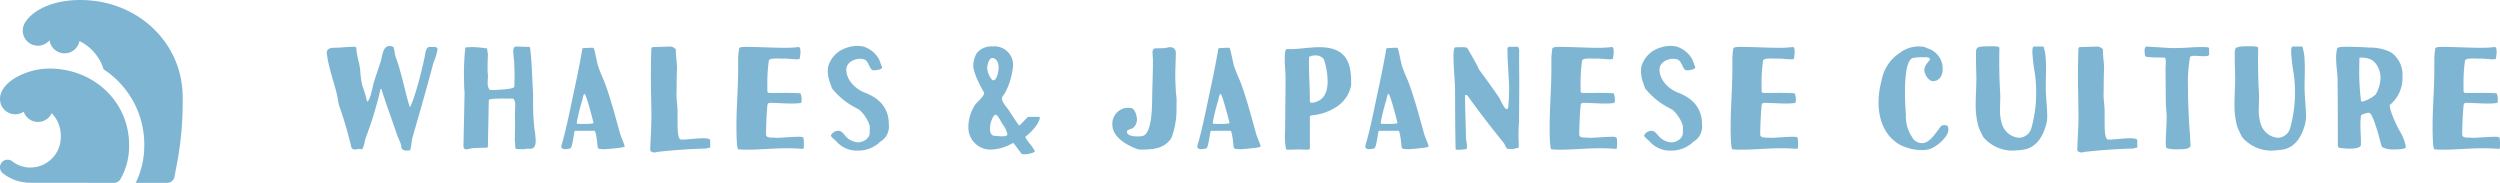
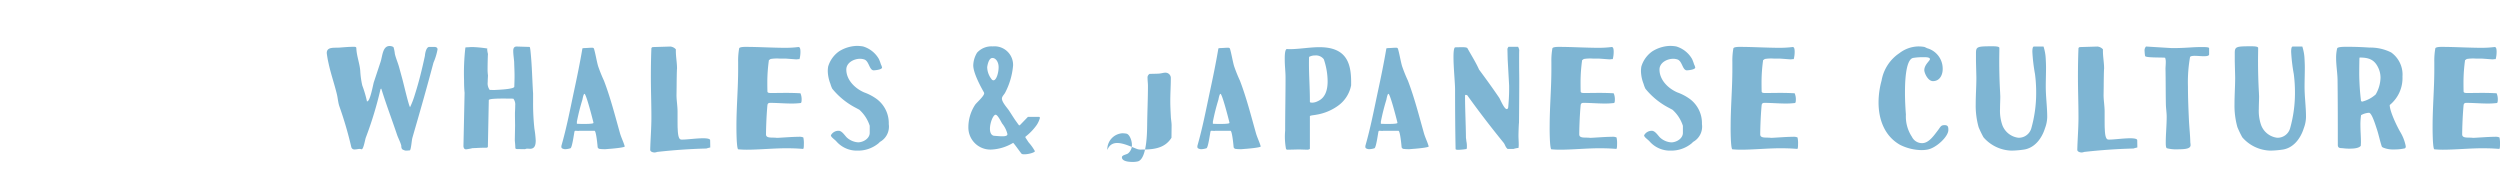
<svg xmlns="http://www.w3.org/2000/svg" width="437.486" height="32" viewBox="0 0 437.486 32">
  <g id="sub_culture" transform="translate(-841.751 -1425)">
-     <path id="sea-wave" d="M8.639,12C4.644,12,0,14.329,0,17.333A2.665,2.665,0,0,0,2.658,20a2.637,2.637,0,0,0,1.489-.459,2.64,2.64,0,0,0,4.9.259,5.692,5.692,0,0,1,1.59,4.2,5.322,5.322,0,0,1-5.317,5.316,5.116,5.116,0,0,1-3.179-1.095A1.332,1.332,0,0,0,.521,30.339a7.82,7.82,0,0,0,4.793,1.644L19.935,32a1.33,1.33,0,0,0,1.106-.593,11.62,11.62,0,0,0,1.552-6.073C22.593,17.857,16.463,12,8.637,12ZM30.731,29.855l-.181,1.04A1.33,1.33,0,0,1,29.241,32H23.749a14.937,14.937,0,0,0,1.5-6.667,15.7,15.7,0,0,0-7.12-13.2A8.144,8.144,0,0,0,13.9,7.185a2.649,2.649,0,0,1-5.228-.152,2.645,2.645,0,0,1-4.689-1.7,2.738,2.738,0,0,1,.623-1.7C5.893,1.811,9.131,0,14.034,0,24.089,0,31.967,7.471,31.967,17.007A58.327,58.327,0,0,1,30.73,29.853Z" transform="translate(841.751 1425)" fill="#7eb5d3" />
-     <path id="パス_964" data-name="パス 964" d="M13.8.276a.907.907,0,0,0,.46.115c.161,0,.345-.023.621-.046.23-.115.322-1.817.46-2.231l.276-.966c1.2-4.117,2.3-8,3.4-12.144a10.427,10.427,0,0,0,.713-2.323c0-.368-.3-.391-.437-.437H18.285c-.575,0-.759,1.311-.759,1.541-.529,2.438-1.035,4.531-1.771,6.831a14.449,14.449,0,0,1-.828,2.162c-.207-.115-1.127-4.094-1.357-4.922l-.552-2.024c-.184-.713-.6-1.656-.759-2.392a5.883,5.883,0,0,0-.184-.989c0-.276-.483-.368-.736-.368-1.242,0-1.242,1.817-1.587,2.806L8.579-11.569c-.138.46-.644,3.335-1.15,3.335H7.36v-.092a19.914,19.914,0,0,0-.8-2.691A15.017,15.017,0,0,1,6.21-13.5c-.069-1.265-.644-2.668-.69-4.048,0-.207-.207-.23-.391-.23-.874,0-1.656.069-2.53.138-1.035.069-2.254-.161-2.254.966a17.21,17.21,0,0,0,.322,1.817c.391,1.817,1.012,3.565,1.449,5.382.161.667.207,1.4.414,2.047A66.464,66.464,0,0,1,4.646-.207a.551.551,0,0,0,.6.391c.3,0,.621-.092.874-.092.138,0,.253.069.345.069.322-.046.6-1.771.713-2.047a64.417,64.417,0,0,0,2.576-8.487.164.164,0,0,1,.138-.069c.874,2.829,1.84,5.336,2.783,8.142.161.46.575,1.265.713,1.817C13.386-.138,13.432.184,13.8.276ZM24.38,0a.421.421,0,0,0,.391.161,9.56,9.56,0,0,0,1.1-.207c.621,0,1.081-.069,2.208-.069h.207a.431.431,0,0,0,.253-.115L28.7-8.441c0-.322,2.392-.276,3.243-.276.368,0,.713,0,1.058.023a1.661,1.661,0,0,1,.322,1.173c0,.644-.046,1.081-.046,1.472,0,.552.023,1.863.023,1.978,0,.414-.046,2.277-.046,2.691,0,.046.092.874.092,1.357A.354.354,0,0,0,33.6.115l1.449.023a.933.933,0,0,1,.437-.092c.138,0,.276.023.437.023.782,0,.989-.6.989-1.449a18.176,18.176,0,0,0-.23-2.07,40.647,40.647,0,0,1-.23-4.577V-9.614c-.161-2.507-.184-4.761-.437-7.245a7.909,7.909,0,0,0-.115-.828l-.069-.069-2.254-.069c-.414,0-.6.253-.6.759,0,.644.115,1.288.161,1.932.023.874.069,1.656.069,2.461,0,.6-.023,1.242-.046,1.909-.184.437-2.99.506-3.5.552-.115,0-.667-.023-.805-.023a1.949,1.949,0,0,1-.345-1.38c0-.46.046-.92.046-1.173a6.586,6.586,0,0,1-.069-.966c0-.644.023-2.277.069-2.76a4.526,4.526,0,0,1-.138-.805c0-.046.023-.092.023-.161a21.407,21.407,0,0,0-2.53-.253h-.184c-.322,0-.621.046-.943.046h-.115l-.069.069a38.87,38.87,0,0,0-.23,5.681c0,.713.023,1.541.092,2.208L24.265-.391A.848.848,0,0,0,24.38,0ZM41.653.046a.912.912,0,0,0,.46.092,3.284,3.284,0,0,0,.874-.161c.3-.069.621-2.553.713-2.944a.215.215,0,0,1,.23-.115c.138,0,.253.023.391.023a.637.637,0,0,0,.207-.023H47.2c.3,0,.552,2.806.552,2.921l.207.23a6.242,6.242,0,0,0,.989.069h.184c.046,0,.805-.069.874-.069.276-.023,2.484-.207,2.484-.414-.23-.828-.644-1.587-.874-2.461-.828-2.944-1.656-6.164-2.76-9.039a26.139,26.139,0,0,1-1.035-2.576c-.276-.989-.414-1.978-.69-2.944-.046-.207-.184-.253-.368-.253-.23,0-1.219.069-1.426.069h-.046l-.207.046c-.437,2.576-.966,5.152-1.518,7.7C42.9-6.647,42.3-3.565,41.423-.506a.863.863,0,0,0-.023.23A.307.307,0,0,0,41.653.046Zm2.461-4.715A36.075,36.075,0,0,1,45.08-8.51c.115-.6.23-1.035.368-1.035.253,0,1.173,3.427,1.564,5.014v.069c0,.207-1.587.184-1.955.184-.322,0-.621-.023-.943-.023ZM57.684.713a1.17,1.17,0,0,0,.46-.092C61,.3,63.917.092,66.769.023c.207-.069.483-.138.69-.184l-.023-1.288c-.023-.23-.529-.322-1.219-.322-1.173,0-2.829.23-3.611.23a.82.82,0,0,1-.437-.069c-.391-.345-.391-1.5-.414-1.886-.023-.207-.023-1.288-.023-1.564v-1.4c0-.943-.184-1.955-.184-2.875,0-.069.023-1.219.023-1.656,0-.322.023-2.668.069-2.99,0-1.012-.207-2.024-.207-3.082v-.276a1.5,1.5,0,0,0-.943-.483l-3.082.092a.356.356,0,0,0-.253.184c-.069,1.7-.092,3.358-.092,5.037,0,2.369.092,4.715.092,7.061,0,1.932-.161,3.818-.207,5.7C56.948.575,57.408.713,57.684.713ZM72.335.161c.506.046,1.012.069,1.495.069,2.162,0,4.761-.253,6.877-.253.966,0,1.909.023,2.99.115.115-.023.138-.391.138-.805a4.711,4.711,0,0,0-.092-1.2,1.664,1.664,0,0,0-.805-.115c-1.2,0-3.335.184-3.841.184-.782-.115-1.886.138-1.886-.6,0-.506.046-2.99.253-5.175.069-.23.161-.345.483-.345,1.242,0,2.484.115,3.726.115a13.2,13.2,0,0,0,1.633-.092c.092-.046.138-.276.138-.552a2.637,2.637,0,0,0-.207-1.15c-.805-.046-1.633-.069-2.461-.069-.943,0-1.863.023-2.783.023-.207-.023-.437,0-.529-.207-.023-.6-.023-1.2-.023-1.794a28.177,28.177,0,0,1,.276-3.749l.3-.207a6.9,6.9,0,0,1,1.587-.069h.966c.207,0,1.817.138,2,.138a4.131,4.131,0,0,1,.506-.046,4.979,4.979,0,0,0,.161-1.265c0-.506-.069-.851-.345-.851a17.878,17.878,0,0,1-2.231.138c-2.3,0-4.669-.161-7.061-.161-.345,0-.943.023-1.081.23a12.21,12.21,0,0,0-.184,2.415v1.288c0,3.312-.3,6.624-.3,9.959C72.036-3.473,72.036-.046,72.335.161Zm20.884.23A5.62,5.62,0,0,0,96.853-.851c.046-.023.276-.276.322-.3a3.053,3.053,0,0,0,1.518-3.105,5.256,5.256,0,0,0-2.185-4.439,8.817,8.817,0,0,0-2.116-1.1c-1.61-.69-3.128-2.185-3.128-4,0-1.2,1.311-1.886,2.415-1.886a2.435,2.435,0,0,1,.713.115c.874.276.874,1.909,1.679,1.909-.023,0,1.449-.069,1.449-.506a2.527,2.527,0,0,0-.207-.552,7.479,7.479,0,0,0-.345-.92,4.765,4.765,0,0,0-2.783-2.208,6.744,6.744,0,0,0-1.127-.092A6.2,6.2,0,0,0,90.022-17a4.989,4.989,0,0,0-1.932,2.668,4.756,4.756,0,0,0-.069.805,6.447,6.447,0,0,0,.46,2.231,4.9,4.9,0,0,0,.322.851,13,13,0,0,0,4.14,3.358l.6.322a6.4,6.4,0,0,1,1.817,2.806v1.242c0,.966-1.1,1.656-2.047,1.656A3.221,3.221,0,0,1,91.4-1.863c-.368-.322-.874-1.219-1.472-1.219a1.506,1.506,0,0,0-1.357.782c0,.3.414.552.9,1.012A4.744,4.744,0,0,0,93.219.391Zm28.7.529c.069.092.253.115.506.115.759,0,1.84-.322,1.84-.552a8.683,8.683,0,0,0-1.081-1.518c-.184-.253-.552-.851-.575-.851v-.161a9.525,9.525,0,0,0,1.955-2.024,4.19,4.19,0,0,0,.575-1.242.183.183,0,0,0-.207-.207H123.05l-1.426,1.472h-.138c-.023,0-.46-.621-.644-.874-.414-.6-.782-1.219-1.173-1.794-.368-.506-1.173-1.4-1.173-2,0-.368.391-.713.552-1.012a12.508,12.508,0,0,0,1.4-4.784,3.25,3.25,0,0,0-3.565-3.335,3.381,3.381,0,0,0-2.737,1.1,4.472,4.472,0,0,0-.667,2.208c0,1.311,1.219,3.588,1.817,4.646a.559.559,0,0,1,.092.253c0,.483-1.288,1.61-1.564,1.978a7.191,7.191,0,0,0-1.2,4.094A3.855,3.855,0,0,0,116.587.207a8.009,8.009,0,0,0,3.864-1.173C120.566-.966,121.808.828,121.923.92Zm-4.83-3.128c-.483-.092-.69-.6-.69-1.219,0-1.081.575-2.461.989-2.461.368,0,.9,1.127,1.15,1.541a4.728,4.728,0,0,1,.92,1.84c0,.276-.253.391-.92.391C118.174-2.116,117.691-2.162,117.093-2.208Zm-.414-9.913a3.522,3.522,0,0,1-.759-2.093s.184-1.61.92-1.61c.575,0,1.081.69,1.081,1.61,0,.989-.391,2.3-.9,2.3A.384.384,0,0,1,116.679-12.121ZM142.163.115a1.789,1.789,0,0,0,.667.092c2.047,0,4.14-.138,5.336-2.07a13.742,13.742,0,0,0,.874-4.462l.023-2.116c0-.621-.115-1.035-.138-1.656-.046-.874-.092-1.771-.092-2.691,0-1.311.092-2.645.092-3.91a.935.935,0,0,0-.943-1.012c-.391,0-.6.115-1.127.161-.253.023-1.4.046-1.633.046a.712.712,0,0,0-.368.713c0,.506.069.92.069,1.38,0,2.3-.115,4.577-.138,6.877-.023,1.012,0,5.911-1.633,6.348a3.8,3.8,0,0,1-.943.092c-.828,0-1.84-.161-1.84-.805,0-.414.782-.46,1.081-.69a1.88,1.88,0,0,0,.667-1.518c0-.69-.391-1.794-.943-1.932a4.433,4.433,0,0,0-.759-.069,2.819,2.819,0,0,0-2.6,2.921C137.816-1.955,140.346-.575,142.163.115ZM152.95.046a.912.912,0,0,0,.46.092,3.284,3.284,0,0,0,.874-.161c.3-.069.621-2.553.713-2.944a.215.215,0,0,1,.23-.115c.138,0,.253.023.391.023a.637.637,0,0,0,.207-.023h2.668c.3,0,.552,2.806.552,2.921l.207.23a6.242,6.242,0,0,0,.989.069h.184c.046,0,.805-.069.874-.069.276-.023,2.484-.207,2.484-.414-.23-.828-.644-1.587-.874-2.461-.828-2.944-1.656-6.164-2.76-9.039a26.136,26.136,0,0,1-1.035-2.576c-.276-.989-.414-1.978-.69-2.944-.046-.207-.184-.253-.368-.253-.23,0-1.219.069-1.426.069h-.046l-.207.046c-.437,2.576-.966,5.152-1.518,7.7-.667,3.151-1.265,6.233-2.139,9.292a.862.862,0,0,0-.023.23A.307.307,0,0,0,152.95.046Zm2.461-4.715a36.071,36.071,0,0,1,.966-3.841c.115-.6.23-1.035.368-1.035.253,0,1.173,3.427,1.564,5.014v.069c0,.207-1.587.184-1.955.184-.322,0-.621-.023-.943-.023ZM168.2.046c.092.184.138.184.3.184.207,0,1.955-.046,1.932-.046.138,0,1.357.046,1.541.046.092,0,.414-.069.414-.184V-5.612c-.023-.161.667-.184,1.1-.276a8.931,8.931,0,0,0,3.68-1.472,5.723,5.723,0,0,0,2.438-3.68v-.575c0-3.312-.828-6.095-5.543-6.095-1.748,0-3.519.345-5.267.345-.161,0-.3-.023-.46-.023-.368.138-.345,1.38-.345,1.909,0,1.035.138,2.07.138,3.082,0,3.082-.069,6.164-.069,9.269A11.845,11.845,0,0,0,168.2.046Zm4.232-8.1a.455.455,0,0,1-.046-.253v-.161c0-2.116-.161-4.209-.161-6.325,0-.391,0-.8.023-1.219a2.209,2.209,0,0,1,1.081-.253,1.72,1.72,0,0,1,1.495.667,12.178,12.178,0,0,1,.667,3.864c0,1.449-.368,2.875-1.725,3.473A2.317,2.317,0,0,1,172.8-8,2.293,2.293,0,0,1,172.431-8.05Zm9.913,8.1a.912.912,0,0,0,.46.092,3.284,3.284,0,0,0,.874-.161c.3-.069.621-2.553.713-2.944a.215.215,0,0,1,.23-.115c.138,0,.253.023.391.023a.637.637,0,0,0,.207-.023h2.668c.3,0,.552,2.806.552,2.921l.207.23a6.242,6.242,0,0,0,.989.069h.184c.046,0,.805-.069.874-.069.276-.023,2.484-.207,2.484-.414-.23-.828-.644-1.587-.874-2.461-.828-2.944-1.656-6.164-2.76-9.039a26.136,26.136,0,0,1-1.035-2.576c-.276-.989-.414-1.978-.69-2.944-.046-.207-.184-.253-.368-.253-.23,0-1.219.069-1.426.069h-.046l-.207.046c-.437,2.576-.966,5.152-1.518,7.7-.667,3.151-1.265,6.233-2.139,9.292a.862.862,0,0,0-.023.23A.307.307,0,0,0,182.344.046Zm2.461-4.715a36.071,36.071,0,0,1,.966-3.841c.115-.6.23-1.035.368-1.035.253,0,1.173,3.427,1.564,5.014v.069c0,.207-1.587.184-1.955.184-.322,0-.621-.023-.943-.023Zm22.011,4.6c.023.023.138.115.138.161h1.081a3.8,3.8,0,0,1,.736-.161h.115a3.368,3.368,0,0,0,.046-.667c0-.506-.046-.989-.046-1.518,0-.23.046-2,.092-2.208.023-2.346.046-5.083.046-7.567,0-1.1-.023-1.15-.023-3.381,0-.759,0-1.518.023-1.771a1.672,1.672,0,0,0-.207-.6h-1.656c-.046,0-.207.322-.207.368L207-15.548l.253,4.554v.69c0,1.035-.069,2.116-.161,3.128-.046.207-.138.3-.253.3-.391,0-.943-1.242-1.288-1.932-1.173-1.725-2.254-3.22-3.5-4.9a.638.638,0,0,1-.115-.207c-.552-1.2-1.288-2.369-1.955-3.565-.046-.184-.46-.23-.989-.23-.391,0-.828.023-1.2.023-.207.115-.276.782-.276,1.7,0,1.817.276,4.6.276,5.612,0,3.427.023,7.061.092,10.488,0,.092.207.138.483.138a11.319,11.319,0,0,0,1.4-.138l.069-.092c.023,0,.023-.138.023-.3a3.775,3.775,0,0,0-.092-.989,4.525,4.525,0,0,0-.069-.552c-.023-2.392-.161-5.014-.161-7.406a.133.133,0,0,1,.138-.138.815.815,0,0,1,.253.069c2.024,2.829,4.117,5.543,6.3,8.234C206.517-.736,206.563-.368,206.816-.069Zm7.82.23c.506.046,1.012.069,1.5.069,2.162,0,4.761-.253,6.877-.253.966,0,1.909.023,2.99.115.115-.023.138-.391.138-.805a4.711,4.711,0,0,0-.092-1.2,1.663,1.663,0,0,0-.8-.115c-1.2,0-3.335.184-3.841.184-.782-.115-1.886.138-1.886-.6,0-.506.046-2.99.253-5.175.069-.23.161-.345.483-.345,1.242,0,2.484.115,3.726.115a13.2,13.2,0,0,0,1.633-.092c.092-.046.138-.276.138-.552a2.637,2.637,0,0,0-.207-1.15c-.805-.046-1.633-.069-2.461-.069-.943,0-1.863.023-2.783.023-.207-.023-.437,0-.529-.207-.023-.6-.023-1.2-.023-1.794a28.177,28.177,0,0,1,.276-3.749l.3-.207a6.9,6.9,0,0,1,1.587-.069h.966c.207,0,1.817.138,2,.138a4.131,4.131,0,0,1,.506-.046,4.979,4.979,0,0,0,.161-1.265c0-.506-.069-.851-.345-.851a17.878,17.878,0,0,1-2.231.138c-2.3,0-4.669-.161-7.061-.161-.345,0-.943.023-1.081.23a12.211,12.211,0,0,0-.184,2.415v1.288c0,3.312-.3,6.624-.3,9.959C214.337-3.473,214.337-.046,214.636.161Zm20.884.23a5.62,5.62,0,0,0,3.634-1.242c.046-.023.276-.276.322-.3a3.053,3.053,0,0,0,1.518-3.105,5.256,5.256,0,0,0-2.185-4.439,8.817,8.817,0,0,0-2.116-1.1c-1.61-.69-3.128-2.185-3.128-4,0-1.2,1.311-1.886,2.415-1.886a2.435,2.435,0,0,1,.713.115c.874.276.874,1.909,1.679,1.909-.023,0,1.449-.069,1.449-.506a2.527,2.527,0,0,0-.207-.552,7.48,7.48,0,0,0-.345-.92,4.765,4.765,0,0,0-2.783-2.208,6.744,6.744,0,0,0-1.127-.092,6.2,6.2,0,0,0-3.036.943,4.989,4.989,0,0,0-1.932,2.668,4.757,4.757,0,0,0-.069.805,6.447,6.447,0,0,0,.46,2.231,4.9,4.9,0,0,0,.322.851,13,13,0,0,0,4.14,3.358l.6.322a6.4,6.4,0,0,1,1.817,2.806v1.242c0,.966-1.1,1.656-2.047,1.656a3.221,3.221,0,0,1-1.909-.805c-.368-.322-.874-1.219-1.472-1.219a1.506,1.506,0,0,0-1.357.782c0,.3.414.552.9,1.012A4.744,4.744,0,0,0,235.52.391Zm10.787-.23c.506.046,1.012.069,1.5.069,2.162,0,4.761-.253,6.877-.253.966,0,1.909.023,2.99.115.115-.023.138-.391.138-.805a4.711,4.711,0,0,0-.092-1.2,1.664,1.664,0,0,0-.8-.115c-1.2,0-3.335.184-3.841.184-.782-.115-1.886.138-1.886-.6,0-.506.046-2.99.253-5.175.069-.23.161-.345.483-.345,1.242,0,2.484.115,3.726.115a13.2,13.2,0,0,0,1.633-.092c.092-.046.138-.276.138-.552a2.637,2.637,0,0,0-.207-1.15c-.8-.046-1.633-.069-2.461-.069-.943,0-1.863.023-2.783.023-.207-.023-.437,0-.529-.207-.023-.6-.023-1.2-.023-1.794a28.177,28.177,0,0,1,.276-3.749l.3-.207a6.9,6.9,0,0,1,1.587-.069h.966c.207,0,1.817.138,2,.138a4.131,4.131,0,0,1,.506-.046,4.979,4.979,0,0,0,.161-1.265c0-.506-.069-.851-.345-.851a17.878,17.878,0,0,1-2.231.138c-2.3,0-4.669-.161-7.061-.161-.345,0-.943.023-1.081.23a12.211,12.211,0,0,0-.184,2.415v1.288c0,3.312-.3,6.624-.3,9.959C246.008-3.473,246.008-.046,246.307.161ZM279.358.3a5.8,5.8,0,0,0,1.1-.092c1.495-.253,3.657-2.254,3.657-3.427,0-.483-.023-.851-.667-.851-.69,0-.69.322-1.242,1.012-.667.874-1.541,2.139-2.668,2.139a1.954,1.954,0,0,1-1.794-1.1,6.442,6.442,0,0,1-1.058-3.887c-.092-1.242-.161-2.53-.161-3.772,0-1.265,0-6,1.495-6.164a10.788,10.788,0,0,1,1.932-.115c.437,0,.943.046.943.345,0,.276-.989.966-.989,1.932,0,.437.6,1.909,1.518,1.909,1.219,0,1.7-1.15,1.7-2.093a3.709,3.709,0,0,0-2.622-3.634c-.207-.046-.46-.253-.713-.276a6.274,6.274,0,0,0-.943-.069,5.612,5.612,0,0,0-3.289,1.173,7.258,7.258,0,0,0-3.128,4.807,14.423,14.423,0,0,0-.529,3.818c0,3.036,1.081,5.911,3.772,7.429A8.7,8.7,0,0,0,279.358.3ZM295.2.391A16.391,16.391,0,0,0,297.183.23c2.024-.23,3.289-1.978,3.841-3.749a5.8,5.8,0,0,0,.391-1.955c0-1.886-.253-3.45-.253-5.382,0-1.012.046-2.185.046-3.289,0-.483-.023-.966-.046-1.4a8.238,8.238,0,0,0-.391-2.277h-1.679c-.207,0-.276.368-.276.92a30.471,30.471,0,0,0,.46,3.887,24.987,24.987,0,0,1,.207,3.289,22.754,22.754,0,0,1-.851,6.21,2.278,2.278,0,0,1-2.254,1.656,3.452,3.452,0,0,1-2.806-2.185,7.524,7.524,0,0,1-.414-2.875c0-.736.046-1.518.046-2.139,0-.207-.023-.437-.023-.621-.115-1.932-.161-3.841-.161-5.75,0-.736.023-1.449.023-2.162-.046-.253-.667-.276-1.288-.276-2.576,0-2.806.069-2.806,1.2v1.265c0,.322.069,2.76.069,3.059,0,1.449-.115,3.036-.115,4.577a13.964,13.964,0,0,0,.506,4.048,17.849,17.849,0,0,0,.851,1.771A6.715,6.715,0,0,0,295.2.391Zm12.213.322a1.17,1.17,0,0,0,.46-.092C310.73.3,313.651.092,316.5.023c.207-.069.483-.138.69-.184l-.023-1.288c-.023-.23-.529-.322-1.219-.322-1.173,0-2.829.23-3.611.23a.82.82,0,0,1-.437-.069c-.391-.345-.391-1.5-.414-1.886-.023-.207-.023-1.288-.023-1.564v-1.4c0-.943-.184-1.955-.184-2.875,0-.069.023-1.219.023-1.656,0-.322.023-2.668.069-2.99,0-1.012-.207-2.024-.207-3.082v-.276a1.5,1.5,0,0,0-.943-.483l-3.082.092a.356.356,0,0,0-.253.184c-.069,1.7-.092,3.358-.092,5.037,0,2.369.092,4.715.092,7.061,0,1.932-.161,3.818-.207,5.7C306.682.575,307.142.713,307.418.713Zm14.95-.736a6.411,6.411,0,0,0,1.863.184c1.495,0,2.277-.138,2.277-.736a3.116,3.116,0,0,0-.046-.46c-.023-1.219-.161-2.461-.23-3.68-.092-1.932-.184-4.048-.184-6.1a25.291,25.291,0,0,1,.368-5.175c.092-.161.437-.207.828-.207.483,0,1.1.069,1.587.069.529,0,.92-.069.92-.322v-1.1c-.046-.161-.621-.184-1.219-.184-1.978,0-2.622.184-5.313.184l-4.508-.276a.988.988,0,0,0-.253.759,7.245,7.245,0,0,0,.092.9c.092.322,2.691.23,3.5.3a2.043,2.043,0,0,1,.115.828c0,.414-.046.851-.046,1.1.046,2.093.023,4.255.069,6.325.023.69.138,1.38.138,2.07,0,1.518-.161,3.036-.161,4.554C322.161-.552,322.184-.092,322.368-.023Zm18.124.414A16.391,16.391,0,0,0,342.47.23c2.024-.23,3.289-1.978,3.841-3.749a5.8,5.8,0,0,0,.391-1.955c0-1.886-.253-3.45-.253-5.382,0-1.012.046-2.185.046-3.289,0-.483-.023-.966-.046-1.4a8.238,8.238,0,0,0-.391-2.277h-1.679c-.207,0-.276.368-.276.92a30.471,30.471,0,0,0,.46,3.887,24.987,24.987,0,0,1,.207,3.289,22.754,22.754,0,0,1-.851,6.21,2.278,2.278,0,0,1-2.254,1.656,3.452,3.452,0,0,1-2.806-2.185,7.524,7.524,0,0,1-.414-2.875c0-.736.046-1.518.046-2.139,0-.207-.023-.437-.023-.621-.115-1.932-.161-3.841-.161-5.75,0-.736.023-1.449.023-2.162-.046-.253-.667-.276-1.288-.276-2.576,0-2.806.069-2.806,1.2v1.265c0,.322.069,2.76.069,3.059,0,1.449-.115,3.036-.115,4.577a13.964,13.964,0,0,0,.506,4.048,17.849,17.849,0,0,0,.851,1.771A6.715,6.715,0,0,0,340.492.391Zm19.9-.46a4.426,4.426,0,0,0,1.7.253A8.262,8.262,0,0,0,363.975,0c.138-.046.184-.184.184-.368a7.671,7.671,0,0,0-.989-2.553c-.575-.989-1.817-3.565-1.817-4.669a6.074,6.074,0,0,0,2.231-4.968,4.762,4.762,0,0,0-1.978-4.232,8.106,8.106,0,0,0-3.772-.851c-1.357-.092-2.668-.138-3.979-.138-.759,0-1.587.023-1.7.276a7.02,7.02,0,0,0-.184,1.7c0,1.265.23,2.576.253,3.795.046,3.726.046,7.682.046,11.408,0,.644.529.529.92.575A7.742,7.742,0,0,0,354.2.046c.69,0,1.725-.023,2.093-.506,0-.207.023-.437.023-.644,0-.943-.092-1.978-.092-2.944a11.09,11.09,0,0,1,.115-1.771,3.258,3.258,0,0,1,1.38-.414c.506,0,1.15,2.185,1.4,2.921.345,1.058.506,1.978.851,2.99C360.019-.207,360.249-.115,360.387-.069ZM356.316-8.4a43.274,43.274,0,0,1-.3-4.577c0-.851.023-2.852.046-2.875l.046-.046c1.633,0,2.53.391,3.174,1.656a4.071,4.071,0,0,1,.46,1.886,6.054,6.054,0,0,1-.851,2.921,5.551,5.551,0,0,1-2.323,1.242A.22.22,0,0,1,356.316-8.4ZM369.15.161c.506.046,1.012.069,1.495.069,2.162,0,4.761-.253,6.877-.253.966,0,1.909.023,2.99.115.115-.023.138-.391.138-.805a4.709,4.709,0,0,0-.092-1.2,1.663,1.663,0,0,0-.8-.115c-1.2,0-3.335.184-3.841.184-.782-.115-1.886.138-1.886-.6,0-.506.046-2.99.253-5.175.069-.23.161-.345.483-.345,1.242,0,2.484.115,3.726.115a13.2,13.2,0,0,0,1.633-.092c.092-.046.138-.276.138-.552a2.637,2.637,0,0,0-.207-1.15c-.8-.046-1.633-.069-2.461-.069-.943,0-1.863.023-2.783.023-.207-.023-.437,0-.529-.207-.023-.6-.023-1.2-.023-1.794a28.174,28.174,0,0,1,.276-3.749l.3-.207a6.9,6.9,0,0,1,1.587-.069h.966c.207,0,1.817.138,2,.138a4.13,4.13,0,0,1,.506-.046,4.979,4.979,0,0,0,.161-1.265c0-.506-.069-.851-.345-.851a17.878,17.878,0,0,1-2.231.138c-2.3,0-4.669-.161-7.061-.161-.345,0-.943.023-1.081.23a12.212,12.212,0,0,0-.184,2.415v1.288c0,3.312-.3,6.624-.3,9.959C368.851-3.473,368.851-.046,369.15.161Z" transform="translate(898.587 1450.967)" fill="#7eb5d3" />
+     <path id="パス_964" data-name="パス 964" d="M13.8.276a.907.907,0,0,0,.46.115c.161,0,.345-.023.621-.046.23-.115.322-1.817.46-2.231l.276-.966c1.2-4.117,2.3-8,3.4-12.144a10.427,10.427,0,0,0,.713-2.323c0-.368-.3-.391-.437-.437H18.285c-.575,0-.759,1.311-.759,1.541-.529,2.438-1.035,4.531-1.771,6.831a14.449,14.449,0,0,1-.828,2.162c-.207-.115-1.127-4.094-1.357-4.922l-.552-2.024c-.184-.713-.6-1.656-.759-2.392a5.883,5.883,0,0,0-.184-.989c0-.276-.483-.368-.736-.368-1.242,0-1.242,1.817-1.587,2.806L8.579-11.569c-.138.46-.644,3.335-1.15,3.335H7.36v-.092a19.914,19.914,0,0,0-.8-2.691A15.017,15.017,0,0,1,6.21-13.5c-.069-1.265-.644-2.668-.69-4.048,0-.207-.207-.23-.391-.23-.874,0-1.656.069-2.53.138-1.035.069-2.254-.161-2.254.966a17.21,17.21,0,0,0,.322,1.817c.391,1.817,1.012,3.565,1.449,5.382.161.667.207,1.4.414,2.047A66.464,66.464,0,0,1,4.646-.207a.551.551,0,0,0,.6.391c.3,0,.621-.092.874-.092.138,0,.253.069.345.069.322-.046.6-1.771.713-2.047a64.417,64.417,0,0,0,2.576-8.487.164.164,0,0,1,.138-.069c.874,2.829,1.84,5.336,2.783,8.142.161.46.575,1.265.713,1.817C13.386-.138,13.432.184,13.8.276ZM24.38,0a.421.421,0,0,0,.391.161,9.56,9.56,0,0,0,1.1-.207c.621,0,1.081-.069,2.208-.069h.207a.431.431,0,0,0,.253-.115L28.7-8.441c0-.322,2.392-.276,3.243-.276.368,0,.713,0,1.058.023a1.661,1.661,0,0,1,.322,1.173c0,.644-.046,1.081-.046,1.472,0,.552.023,1.863.023,1.978,0,.414-.046,2.277-.046,2.691,0,.046.092.874.092,1.357A.354.354,0,0,0,33.6.115l1.449.023a.933.933,0,0,1,.437-.092c.138,0,.276.023.437.023.782,0,.989-.6.989-1.449a18.176,18.176,0,0,0-.23-2.07,40.647,40.647,0,0,1-.23-4.577V-9.614c-.161-2.507-.184-4.761-.437-7.245a7.909,7.909,0,0,0-.115-.828l-.069-.069-2.254-.069c-.414,0-.6.253-.6.759,0,.644.115,1.288.161,1.932.023.874.069,1.656.069,2.461,0,.6-.023,1.242-.046,1.909-.184.437-2.99.506-3.5.552-.115,0-.667-.023-.805-.023a1.949,1.949,0,0,1-.345-1.38c0-.46.046-.92.046-1.173a6.586,6.586,0,0,1-.069-.966c0-.644.023-2.277.069-2.76a4.526,4.526,0,0,1-.138-.805c0-.046.023-.092.023-.161a21.407,21.407,0,0,0-2.53-.253h-.184c-.322,0-.621.046-.943.046h-.115l-.069.069a38.87,38.87,0,0,0-.23,5.681c0,.713.023,1.541.092,2.208L24.265-.391A.848.848,0,0,0,24.38,0ZM41.653.046a.912.912,0,0,0,.46.092,3.284,3.284,0,0,0,.874-.161c.3-.069.621-2.553.713-2.944a.215.215,0,0,1,.23-.115c.138,0,.253.023.391.023a.637.637,0,0,0,.207-.023H47.2c.3,0,.552,2.806.552,2.921l.207.23a6.242,6.242,0,0,0,.989.069h.184c.046,0,.805-.069.874-.069.276-.023,2.484-.207,2.484-.414-.23-.828-.644-1.587-.874-2.461-.828-2.944-1.656-6.164-2.76-9.039a26.139,26.139,0,0,1-1.035-2.576c-.276-.989-.414-1.978-.69-2.944-.046-.207-.184-.253-.368-.253-.23,0-1.219.069-1.426.069h-.046l-.207.046c-.437,2.576-.966,5.152-1.518,7.7C42.9-6.647,42.3-3.565,41.423-.506a.863.863,0,0,0-.023.23A.307.307,0,0,0,41.653.046Zm2.461-4.715A36.075,36.075,0,0,1,45.08-8.51c.115-.6.23-1.035.368-1.035.253,0,1.173,3.427,1.564,5.014v.069c0,.207-1.587.184-1.955.184-.322,0-.621-.023-.943-.023ZM57.684.713a1.17,1.17,0,0,0,.46-.092C61,.3,63.917.092,66.769.023c.207-.069.483-.138.69-.184l-.023-1.288c-.023-.23-.529-.322-1.219-.322-1.173,0-2.829.23-3.611.23a.82.82,0,0,1-.437-.069c-.391-.345-.391-1.5-.414-1.886-.023-.207-.023-1.288-.023-1.564v-1.4c0-.943-.184-1.955-.184-2.875,0-.069.023-1.219.023-1.656,0-.322.023-2.668.069-2.99,0-1.012-.207-2.024-.207-3.082v-.276a1.5,1.5,0,0,0-.943-.483l-3.082.092a.356.356,0,0,0-.253.184c-.069,1.7-.092,3.358-.092,5.037,0,2.369.092,4.715.092,7.061,0,1.932-.161,3.818-.207,5.7C56.948.575,57.408.713,57.684.713ZM72.335.161c.506.046,1.012.069,1.495.069,2.162,0,4.761-.253,6.877-.253.966,0,1.909.023,2.99.115.115-.023.138-.391.138-.805a4.711,4.711,0,0,0-.092-1.2,1.664,1.664,0,0,0-.805-.115c-1.2,0-3.335.184-3.841.184-.782-.115-1.886.138-1.886-.6,0-.506.046-2.99.253-5.175.069-.23.161-.345.483-.345,1.242,0,2.484.115,3.726.115a13.2,13.2,0,0,0,1.633-.092c.092-.046.138-.276.138-.552a2.637,2.637,0,0,0-.207-1.15c-.805-.046-1.633-.069-2.461-.069-.943,0-1.863.023-2.783.023-.207-.023-.437,0-.529-.207-.023-.6-.023-1.2-.023-1.794a28.177,28.177,0,0,1,.276-3.749l.3-.207a6.9,6.9,0,0,1,1.587-.069h.966c.207,0,1.817.138,2,.138a4.131,4.131,0,0,1,.506-.046,4.979,4.979,0,0,0,.161-1.265c0-.506-.069-.851-.345-.851a17.878,17.878,0,0,1-2.231.138c-2.3,0-4.669-.161-7.061-.161-.345,0-.943.023-1.081.23a12.21,12.21,0,0,0-.184,2.415v1.288c0,3.312-.3,6.624-.3,9.959C72.036-3.473,72.036-.046,72.335.161Zm20.884.23A5.62,5.62,0,0,0,96.853-.851c.046-.023.276-.276.322-.3a3.053,3.053,0,0,0,1.518-3.105,5.256,5.256,0,0,0-2.185-4.439,8.817,8.817,0,0,0-2.116-1.1c-1.61-.69-3.128-2.185-3.128-4,0-1.2,1.311-1.886,2.415-1.886a2.435,2.435,0,0,1,.713.115c.874.276.874,1.909,1.679,1.909-.023,0,1.449-.069,1.449-.506a2.527,2.527,0,0,0-.207-.552,7.479,7.479,0,0,0-.345-.92,4.765,4.765,0,0,0-2.783-2.208,6.744,6.744,0,0,0-1.127-.092A6.2,6.2,0,0,0,90.022-17a4.989,4.989,0,0,0-1.932,2.668,4.756,4.756,0,0,0-.069.805,6.447,6.447,0,0,0,.46,2.231,4.9,4.9,0,0,0,.322.851,13,13,0,0,0,4.14,3.358l.6.322a6.4,6.4,0,0,1,1.817,2.806v1.242c0,.966-1.1,1.656-2.047,1.656A3.221,3.221,0,0,1,91.4-1.863c-.368-.322-.874-1.219-1.472-1.219a1.506,1.506,0,0,0-1.357.782c0,.3.414.552.9,1.012A4.744,4.744,0,0,0,93.219.391Zm28.7.529c.069.092.253.115.506.115.759,0,1.84-.322,1.84-.552a8.683,8.683,0,0,0-1.081-1.518c-.184-.253-.552-.851-.575-.851v-.161a9.525,9.525,0,0,0,1.955-2.024,4.19,4.19,0,0,0,.575-1.242.183.183,0,0,0-.207-.207H123.05l-1.426,1.472h-.138c-.023,0-.46-.621-.644-.874-.414-.6-.782-1.219-1.173-1.794-.368-.506-1.173-1.4-1.173-2,0-.368.391-.713.552-1.012a12.508,12.508,0,0,0,1.4-4.784,3.25,3.25,0,0,0-3.565-3.335,3.381,3.381,0,0,0-2.737,1.1,4.472,4.472,0,0,0-.667,2.208c0,1.311,1.219,3.588,1.817,4.646a.559.559,0,0,1,.092.253c0,.483-1.288,1.61-1.564,1.978a7.191,7.191,0,0,0-1.2,4.094A3.855,3.855,0,0,0,116.587.207a8.009,8.009,0,0,0,3.864-1.173C120.566-.966,121.808.828,121.923.92Zm-4.83-3.128c-.483-.092-.69-.6-.69-1.219,0-1.081.575-2.461.989-2.461.368,0,.9,1.127,1.15,1.541a4.728,4.728,0,0,1,.92,1.84c0,.276-.253.391-.92.391C118.174-2.116,117.691-2.162,117.093-2.208Zm-.414-9.913a3.522,3.522,0,0,1-.759-2.093s.184-1.61.92-1.61c.575,0,1.081.69,1.081,1.61,0,.989-.391,2.3-.9,2.3A.384.384,0,0,1,116.679-12.121ZM142.163.115a1.789,1.789,0,0,0,.667.092c2.047,0,4.14-.138,5.336-2.07l.023-2.116c0-.621-.115-1.035-.138-1.656-.046-.874-.092-1.771-.092-2.691,0-1.311.092-2.645.092-3.91a.935.935,0,0,0-.943-1.012c-.391,0-.6.115-1.127.161-.253.023-1.4.046-1.633.046a.712.712,0,0,0-.368.713c0,.506.069.92.069,1.38,0,2.3-.115,4.577-.138,6.877-.023,1.012,0,5.911-1.633,6.348a3.8,3.8,0,0,1-.943.092c-.828,0-1.84-.161-1.84-.805,0-.414.782-.46,1.081-.69a1.88,1.88,0,0,0,.667-1.518c0-.69-.391-1.794-.943-1.932a4.433,4.433,0,0,0-.759-.069,2.819,2.819,0,0,0-2.6,2.921C137.816-1.955,140.346-.575,142.163.115ZM152.95.046a.912.912,0,0,0,.46.092,3.284,3.284,0,0,0,.874-.161c.3-.069.621-2.553.713-2.944a.215.215,0,0,1,.23-.115c.138,0,.253.023.391.023a.637.637,0,0,0,.207-.023h2.668c.3,0,.552,2.806.552,2.921l.207.23a6.242,6.242,0,0,0,.989.069h.184c.046,0,.805-.069.874-.069.276-.023,2.484-.207,2.484-.414-.23-.828-.644-1.587-.874-2.461-.828-2.944-1.656-6.164-2.76-9.039a26.136,26.136,0,0,1-1.035-2.576c-.276-.989-.414-1.978-.69-2.944-.046-.207-.184-.253-.368-.253-.23,0-1.219.069-1.426.069h-.046l-.207.046c-.437,2.576-.966,5.152-1.518,7.7-.667,3.151-1.265,6.233-2.139,9.292a.862.862,0,0,0-.023.23A.307.307,0,0,0,152.95.046Zm2.461-4.715a36.071,36.071,0,0,1,.966-3.841c.115-.6.23-1.035.368-1.035.253,0,1.173,3.427,1.564,5.014v.069c0,.207-1.587.184-1.955.184-.322,0-.621-.023-.943-.023ZM168.2.046c.092.184.138.184.3.184.207,0,1.955-.046,1.932-.046.138,0,1.357.046,1.541.046.092,0,.414-.069.414-.184V-5.612c-.023-.161.667-.184,1.1-.276a8.931,8.931,0,0,0,3.68-1.472,5.723,5.723,0,0,0,2.438-3.68v-.575c0-3.312-.828-6.095-5.543-6.095-1.748,0-3.519.345-5.267.345-.161,0-.3-.023-.46-.023-.368.138-.345,1.38-.345,1.909,0,1.035.138,2.07.138,3.082,0,3.082-.069,6.164-.069,9.269A11.845,11.845,0,0,0,168.2.046Zm4.232-8.1a.455.455,0,0,1-.046-.253v-.161c0-2.116-.161-4.209-.161-6.325,0-.391,0-.8.023-1.219a2.209,2.209,0,0,1,1.081-.253,1.72,1.72,0,0,1,1.495.667,12.178,12.178,0,0,1,.667,3.864c0,1.449-.368,2.875-1.725,3.473A2.317,2.317,0,0,1,172.8-8,2.293,2.293,0,0,1,172.431-8.05Zm9.913,8.1a.912.912,0,0,0,.46.092,3.284,3.284,0,0,0,.874-.161c.3-.069.621-2.553.713-2.944a.215.215,0,0,1,.23-.115c.138,0,.253.023.391.023a.637.637,0,0,0,.207-.023h2.668c.3,0,.552,2.806.552,2.921l.207.23a6.242,6.242,0,0,0,.989.069h.184c.046,0,.805-.069.874-.069.276-.023,2.484-.207,2.484-.414-.23-.828-.644-1.587-.874-2.461-.828-2.944-1.656-6.164-2.76-9.039a26.136,26.136,0,0,1-1.035-2.576c-.276-.989-.414-1.978-.69-2.944-.046-.207-.184-.253-.368-.253-.23,0-1.219.069-1.426.069h-.046l-.207.046c-.437,2.576-.966,5.152-1.518,7.7-.667,3.151-1.265,6.233-2.139,9.292a.862.862,0,0,0-.023.23A.307.307,0,0,0,182.344.046Zm2.461-4.715a36.071,36.071,0,0,1,.966-3.841c.115-.6.23-1.035.368-1.035.253,0,1.173,3.427,1.564,5.014v.069c0,.207-1.587.184-1.955.184-.322,0-.621-.023-.943-.023Zm22.011,4.6c.023.023.138.115.138.161h1.081a3.8,3.8,0,0,1,.736-.161h.115a3.368,3.368,0,0,0,.046-.667c0-.506-.046-.989-.046-1.518,0-.23.046-2,.092-2.208.023-2.346.046-5.083.046-7.567,0-1.1-.023-1.15-.023-3.381,0-.759,0-1.518.023-1.771a1.672,1.672,0,0,0-.207-.6h-1.656c-.046,0-.207.322-.207.368L207-15.548l.253,4.554v.69c0,1.035-.069,2.116-.161,3.128-.046.207-.138.3-.253.3-.391,0-.943-1.242-1.288-1.932-1.173-1.725-2.254-3.22-3.5-4.9a.638.638,0,0,1-.115-.207c-.552-1.2-1.288-2.369-1.955-3.565-.046-.184-.46-.23-.989-.23-.391,0-.828.023-1.2.023-.207.115-.276.782-.276,1.7,0,1.817.276,4.6.276,5.612,0,3.427.023,7.061.092,10.488,0,.092.207.138.483.138a11.319,11.319,0,0,0,1.4-.138l.069-.092c.023,0,.023-.138.023-.3a3.775,3.775,0,0,0-.092-.989,4.525,4.525,0,0,0-.069-.552c-.023-2.392-.161-5.014-.161-7.406a.133.133,0,0,1,.138-.138.815.815,0,0,1,.253.069c2.024,2.829,4.117,5.543,6.3,8.234C206.517-.736,206.563-.368,206.816-.069Zm7.82.23c.506.046,1.012.069,1.5.069,2.162,0,4.761-.253,6.877-.253.966,0,1.909.023,2.99.115.115-.023.138-.391.138-.805a4.711,4.711,0,0,0-.092-1.2,1.663,1.663,0,0,0-.8-.115c-1.2,0-3.335.184-3.841.184-.782-.115-1.886.138-1.886-.6,0-.506.046-2.99.253-5.175.069-.23.161-.345.483-.345,1.242,0,2.484.115,3.726.115a13.2,13.2,0,0,0,1.633-.092c.092-.046.138-.276.138-.552a2.637,2.637,0,0,0-.207-1.15c-.805-.046-1.633-.069-2.461-.069-.943,0-1.863.023-2.783.023-.207-.023-.437,0-.529-.207-.023-.6-.023-1.2-.023-1.794a28.177,28.177,0,0,1,.276-3.749l.3-.207a6.9,6.9,0,0,1,1.587-.069h.966c.207,0,1.817.138,2,.138a4.131,4.131,0,0,1,.506-.046,4.979,4.979,0,0,0,.161-1.265c0-.506-.069-.851-.345-.851a17.878,17.878,0,0,1-2.231.138c-2.3,0-4.669-.161-7.061-.161-.345,0-.943.023-1.081.23a12.211,12.211,0,0,0-.184,2.415v1.288c0,3.312-.3,6.624-.3,9.959C214.337-3.473,214.337-.046,214.636.161Zm20.884.23a5.62,5.62,0,0,0,3.634-1.242c.046-.023.276-.276.322-.3a3.053,3.053,0,0,0,1.518-3.105,5.256,5.256,0,0,0-2.185-4.439,8.817,8.817,0,0,0-2.116-1.1c-1.61-.69-3.128-2.185-3.128-4,0-1.2,1.311-1.886,2.415-1.886a2.435,2.435,0,0,1,.713.115c.874.276.874,1.909,1.679,1.909-.023,0,1.449-.069,1.449-.506a2.527,2.527,0,0,0-.207-.552,7.48,7.48,0,0,0-.345-.92,4.765,4.765,0,0,0-2.783-2.208,6.744,6.744,0,0,0-1.127-.092,6.2,6.2,0,0,0-3.036.943,4.989,4.989,0,0,0-1.932,2.668,4.757,4.757,0,0,0-.069.805,6.447,6.447,0,0,0,.46,2.231,4.9,4.9,0,0,0,.322.851,13,13,0,0,0,4.14,3.358l.6.322a6.4,6.4,0,0,1,1.817,2.806v1.242c0,.966-1.1,1.656-2.047,1.656a3.221,3.221,0,0,1-1.909-.805c-.368-.322-.874-1.219-1.472-1.219a1.506,1.506,0,0,0-1.357.782c0,.3.414.552.9,1.012A4.744,4.744,0,0,0,235.52.391Zm10.787-.23c.506.046,1.012.069,1.5.069,2.162,0,4.761-.253,6.877-.253.966,0,1.909.023,2.99.115.115-.023.138-.391.138-.805a4.711,4.711,0,0,0-.092-1.2,1.664,1.664,0,0,0-.8-.115c-1.2,0-3.335.184-3.841.184-.782-.115-1.886.138-1.886-.6,0-.506.046-2.99.253-5.175.069-.23.161-.345.483-.345,1.242,0,2.484.115,3.726.115a13.2,13.2,0,0,0,1.633-.092c.092-.046.138-.276.138-.552a2.637,2.637,0,0,0-.207-1.15c-.8-.046-1.633-.069-2.461-.069-.943,0-1.863.023-2.783.023-.207-.023-.437,0-.529-.207-.023-.6-.023-1.2-.023-1.794a28.177,28.177,0,0,1,.276-3.749l.3-.207a6.9,6.9,0,0,1,1.587-.069h.966c.207,0,1.817.138,2,.138a4.131,4.131,0,0,1,.506-.046,4.979,4.979,0,0,0,.161-1.265c0-.506-.069-.851-.345-.851a17.878,17.878,0,0,1-2.231.138c-2.3,0-4.669-.161-7.061-.161-.345,0-.943.023-1.081.23a12.211,12.211,0,0,0-.184,2.415v1.288c0,3.312-.3,6.624-.3,9.959C246.008-3.473,246.008-.046,246.307.161ZM279.358.3a5.8,5.8,0,0,0,1.1-.092c1.495-.253,3.657-2.254,3.657-3.427,0-.483-.023-.851-.667-.851-.69,0-.69.322-1.242,1.012-.667.874-1.541,2.139-2.668,2.139a1.954,1.954,0,0,1-1.794-1.1,6.442,6.442,0,0,1-1.058-3.887c-.092-1.242-.161-2.53-.161-3.772,0-1.265,0-6,1.495-6.164a10.788,10.788,0,0,1,1.932-.115c.437,0,.943.046.943.345,0,.276-.989.966-.989,1.932,0,.437.6,1.909,1.518,1.909,1.219,0,1.7-1.15,1.7-2.093a3.709,3.709,0,0,0-2.622-3.634c-.207-.046-.46-.253-.713-.276a6.274,6.274,0,0,0-.943-.069,5.612,5.612,0,0,0-3.289,1.173,7.258,7.258,0,0,0-3.128,4.807,14.423,14.423,0,0,0-.529,3.818c0,3.036,1.081,5.911,3.772,7.429A8.7,8.7,0,0,0,279.358.3ZM295.2.391A16.391,16.391,0,0,0,297.183.23c2.024-.23,3.289-1.978,3.841-3.749a5.8,5.8,0,0,0,.391-1.955c0-1.886-.253-3.45-.253-5.382,0-1.012.046-2.185.046-3.289,0-.483-.023-.966-.046-1.4a8.238,8.238,0,0,0-.391-2.277h-1.679c-.207,0-.276.368-.276.92a30.471,30.471,0,0,0,.46,3.887,24.987,24.987,0,0,1,.207,3.289,22.754,22.754,0,0,1-.851,6.21,2.278,2.278,0,0,1-2.254,1.656,3.452,3.452,0,0,1-2.806-2.185,7.524,7.524,0,0,1-.414-2.875c0-.736.046-1.518.046-2.139,0-.207-.023-.437-.023-.621-.115-1.932-.161-3.841-.161-5.75,0-.736.023-1.449.023-2.162-.046-.253-.667-.276-1.288-.276-2.576,0-2.806.069-2.806,1.2v1.265c0,.322.069,2.76.069,3.059,0,1.449-.115,3.036-.115,4.577a13.964,13.964,0,0,0,.506,4.048,17.849,17.849,0,0,0,.851,1.771A6.715,6.715,0,0,0,295.2.391Zm12.213.322a1.17,1.17,0,0,0,.46-.092C310.73.3,313.651.092,316.5.023c.207-.069.483-.138.69-.184l-.023-1.288c-.023-.23-.529-.322-1.219-.322-1.173,0-2.829.23-3.611.23a.82.82,0,0,1-.437-.069c-.391-.345-.391-1.5-.414-1.886-.023-.207-.023-1.288-.023-1.564v-1.4c0-.943-.184-1.955-.184-2.875,0-.069.023-1.219.023-1.656,0-.322.023-2.668.069-2.99,0-1.012-.207-2.024-.207-3.082v-.276a1.5,1.5,0,0,0-.943-.483l-3.082.092a.356.356,0,0,0-.253.184c-.069,1.7-.092,3.358-.092,5.037,0,2.369.092,4.715.092,7.061,0,1.932-.161,3.818-.207,5.7C306.682.575,307.142.713,307.418.713Zm14.95-.736a6.411,6.411,0,0,0,1.863.184c1.495,0,2.277-.138,2.277-.736a3.116,3.116,0,0,0-.046-.46c-.023-1.219-.161-2.461-.23-3.68-.092-1.932-.184-4.048-.184-6.1a25.291,25.291,0,0,1,.368-5.175c.092-.161.437-.207.828-.207.483,0,1.1.069,1.587.069.529,0,.92-.069.92-.322v-1.1c-.046-.161-.621-.184-1.219-.184-1.978,0-2.622.184-5.313.184l-4.508-.276a.988.988,0,0,0-.253.759,7.245,7.245,0,0,0,.092.9c.092.322,2.691.23,3.5.3a2.043,2.043,0,0,1,.115.828c0,.414-.046.851-.046,1.1.046,2.093.023,4.255.069,6.325.023.69.138,1.38.138,2.07,0,1.518-.161,3.036-.161,4.554C322.161-.552,322.184-.092,322.368-.023Zm18.124.414A16.391,16.391,0,0,0,342.47.23c2.024-.23,3.289-1.978,3.841-3.749a5.8,5.8,0,0,0,.391-1.955c0-1.886-.253-3.45-.253-5.382,0-1.012.046-2.185.046-3.289,0-.483-.023-.966-.046-1.4a8.238,8.238,0,0,0-.391-2.277h-1.679c-.207,0-.276.368-.276.92a30.471,30.471,0,0,0,.46,3.887,24.987,24.987,0,0,1,.207,3.289,22.754,22.754,0,0,1-.851,6.21,2.278,2.278,0,0,1-2.254,1.656,3.452,3.452,0,0,1-2.806-2.185,7.524,7.524,0,0,1-.414-2.875c0-.736.046-1.518.046-2.139,0-.207-.023-.437-.023-.621-.115-1.932-.161-3.841-.161-5.75,0-.736.023-1.449.023-2.162-.046-.253-.667-.276-1.288-.276-2.576,0-2.806.069-2.806,1.2v1.265c0,.322.069,2.76.069,3.059,0,1.449-.115,3.036-.115,4.577a13.964,13.964,0,0,0,.506,4.048,17.849,17.849,0,0,0,.851,1.771A6.715,6.715,0,0,0,340.492.391Zm19.9-.46a4.426,4.426,0,0,0,1.7.253A8.262,8.262,0,0,0,363.975,0c.138-.046.184-.184.184-.368a7.671,7.671,0,0,0-.989-2.553c-.575-.989-1.817-3.565-1.817-4.669a6.074,6.074,0,0,0,2.231-4.968,4.762,4.762,0,0,0-1.978-4.232,8.106,8.106,0,0,0-3.772-.851c-1.357-.092-2.668-.138-3.979-.138-.759,0-1.587.023-1.7.276a7.02,7.02,0,0,0-.184,1.7c0,1.265.23,2.576.253,3.795.046,3.726.046,7.682.046,11.408,0,.644.529.529.92.575A7.742,7.742,0,0,0,354.2.046c.69,0,1.725-.023,2.093-.506,0-.207.023-.437.023-.644,0-.943-.092-1.978-.092-2.944a11.09,11.09,0,0,1,.115-1.771,3.258,3.258,0,0,1,1.38-.414c.506,0,1.15,2.185,1.4,2.921.345,1.058.506,1.978.851,2.99C360.019-.207,360.249-.115,360.387-.069ZM356.316-8.4a43.274,43.274,0,0,1-.3-4.577c0-.851.023-2.852.046-2.875l.046-.046c1.633,0,2.53.391,3.174,1.656a4.071,4.071,0,0,1,.46,1.886,6.054,6.054,0,0,1-.851,2.921,5.551,5.551,0,0,1-2.323,1.242A.22.22,0,0,1,356.316-8.4ZM369.15.161c.506.046,1.012.069,1.495.069,2.162,0,4.761-.253,6.877-.253.966,0,1.909.023,2.99.115.115-.023.138-.391.138-.805a4.709,4.709,0,0,0-.092-1.2,1.663,1.663,0,0,0-.8-.115c-1.2,0-3.335.184-3.841.184-.782-.115-1.886.138-1.886-.6,0-.506.046-2.99.253-5.175.069-.23.161-.345.483-.345,1.242,0,2.484.115,3.726.115a13.2,13.2,0,0,0,1.633-.092c.092-.046.138-.276.138-.552a2.637,2.637,0,0,0-.207-1.15c-.8-.046-1.633-.069-2.461-.069-.943,0-1.863.023-2.783.023-.207-.023-.437,0-.529-.207-.023-.6-.023-1.2-.023-1.794a28.174,28.174,0,0,1,.276-3.749l.3-.207a6.9,6.9,0,0,1,1.587-.069h.966c.207,0,1.817.138,2,.138a4.13,4.13,0,0,1,.506-.046,4.979,4.979,0,0,0,.161-1.265c0-.506-.069-.851-.345-.851a17.878,17.878,0,0,1-2.231.138c-2.3,0-4.669-.161-7.061-.161-.345,0-.943.023-1.081.23a12.212,12.212,0,0,0-.184,2.415v1.288c0,3.312-.3,6.624-.3,9.959C368.851-3.473,368.851-.046,369.15.161Z" transform="translate(898.587 1450.967)" fill="#7eb5d3" />
  </g>
</svg>